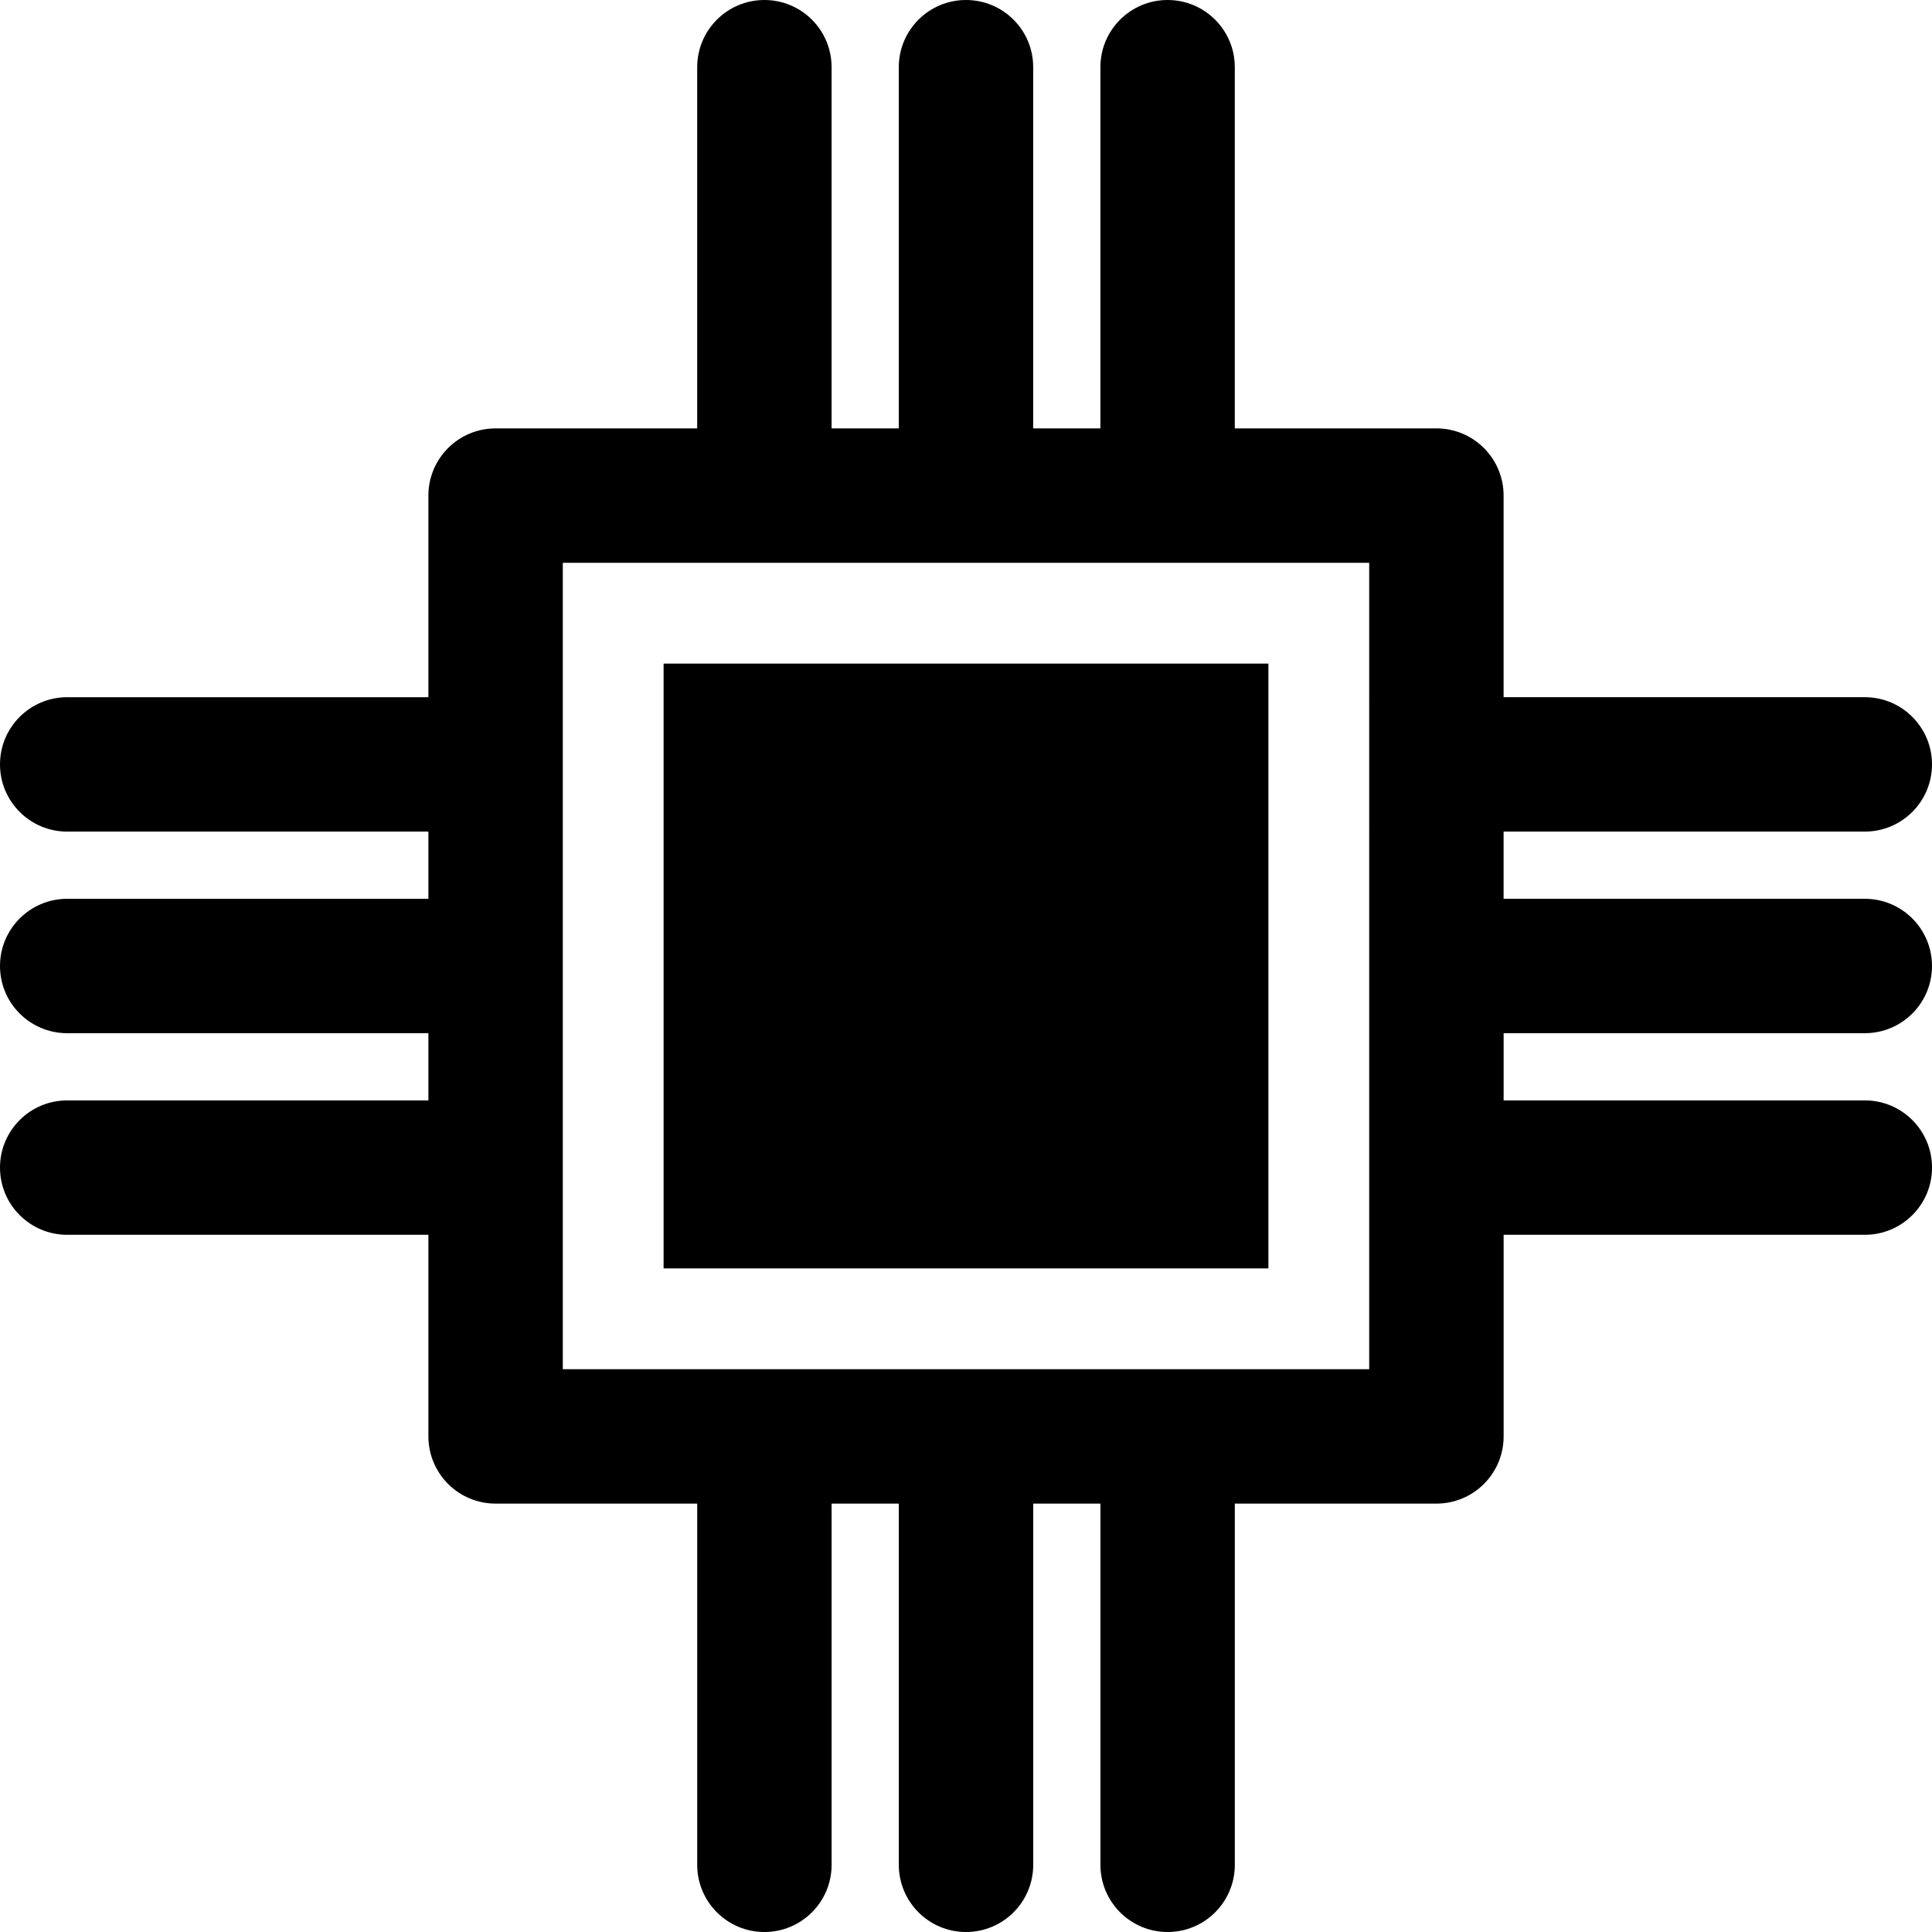
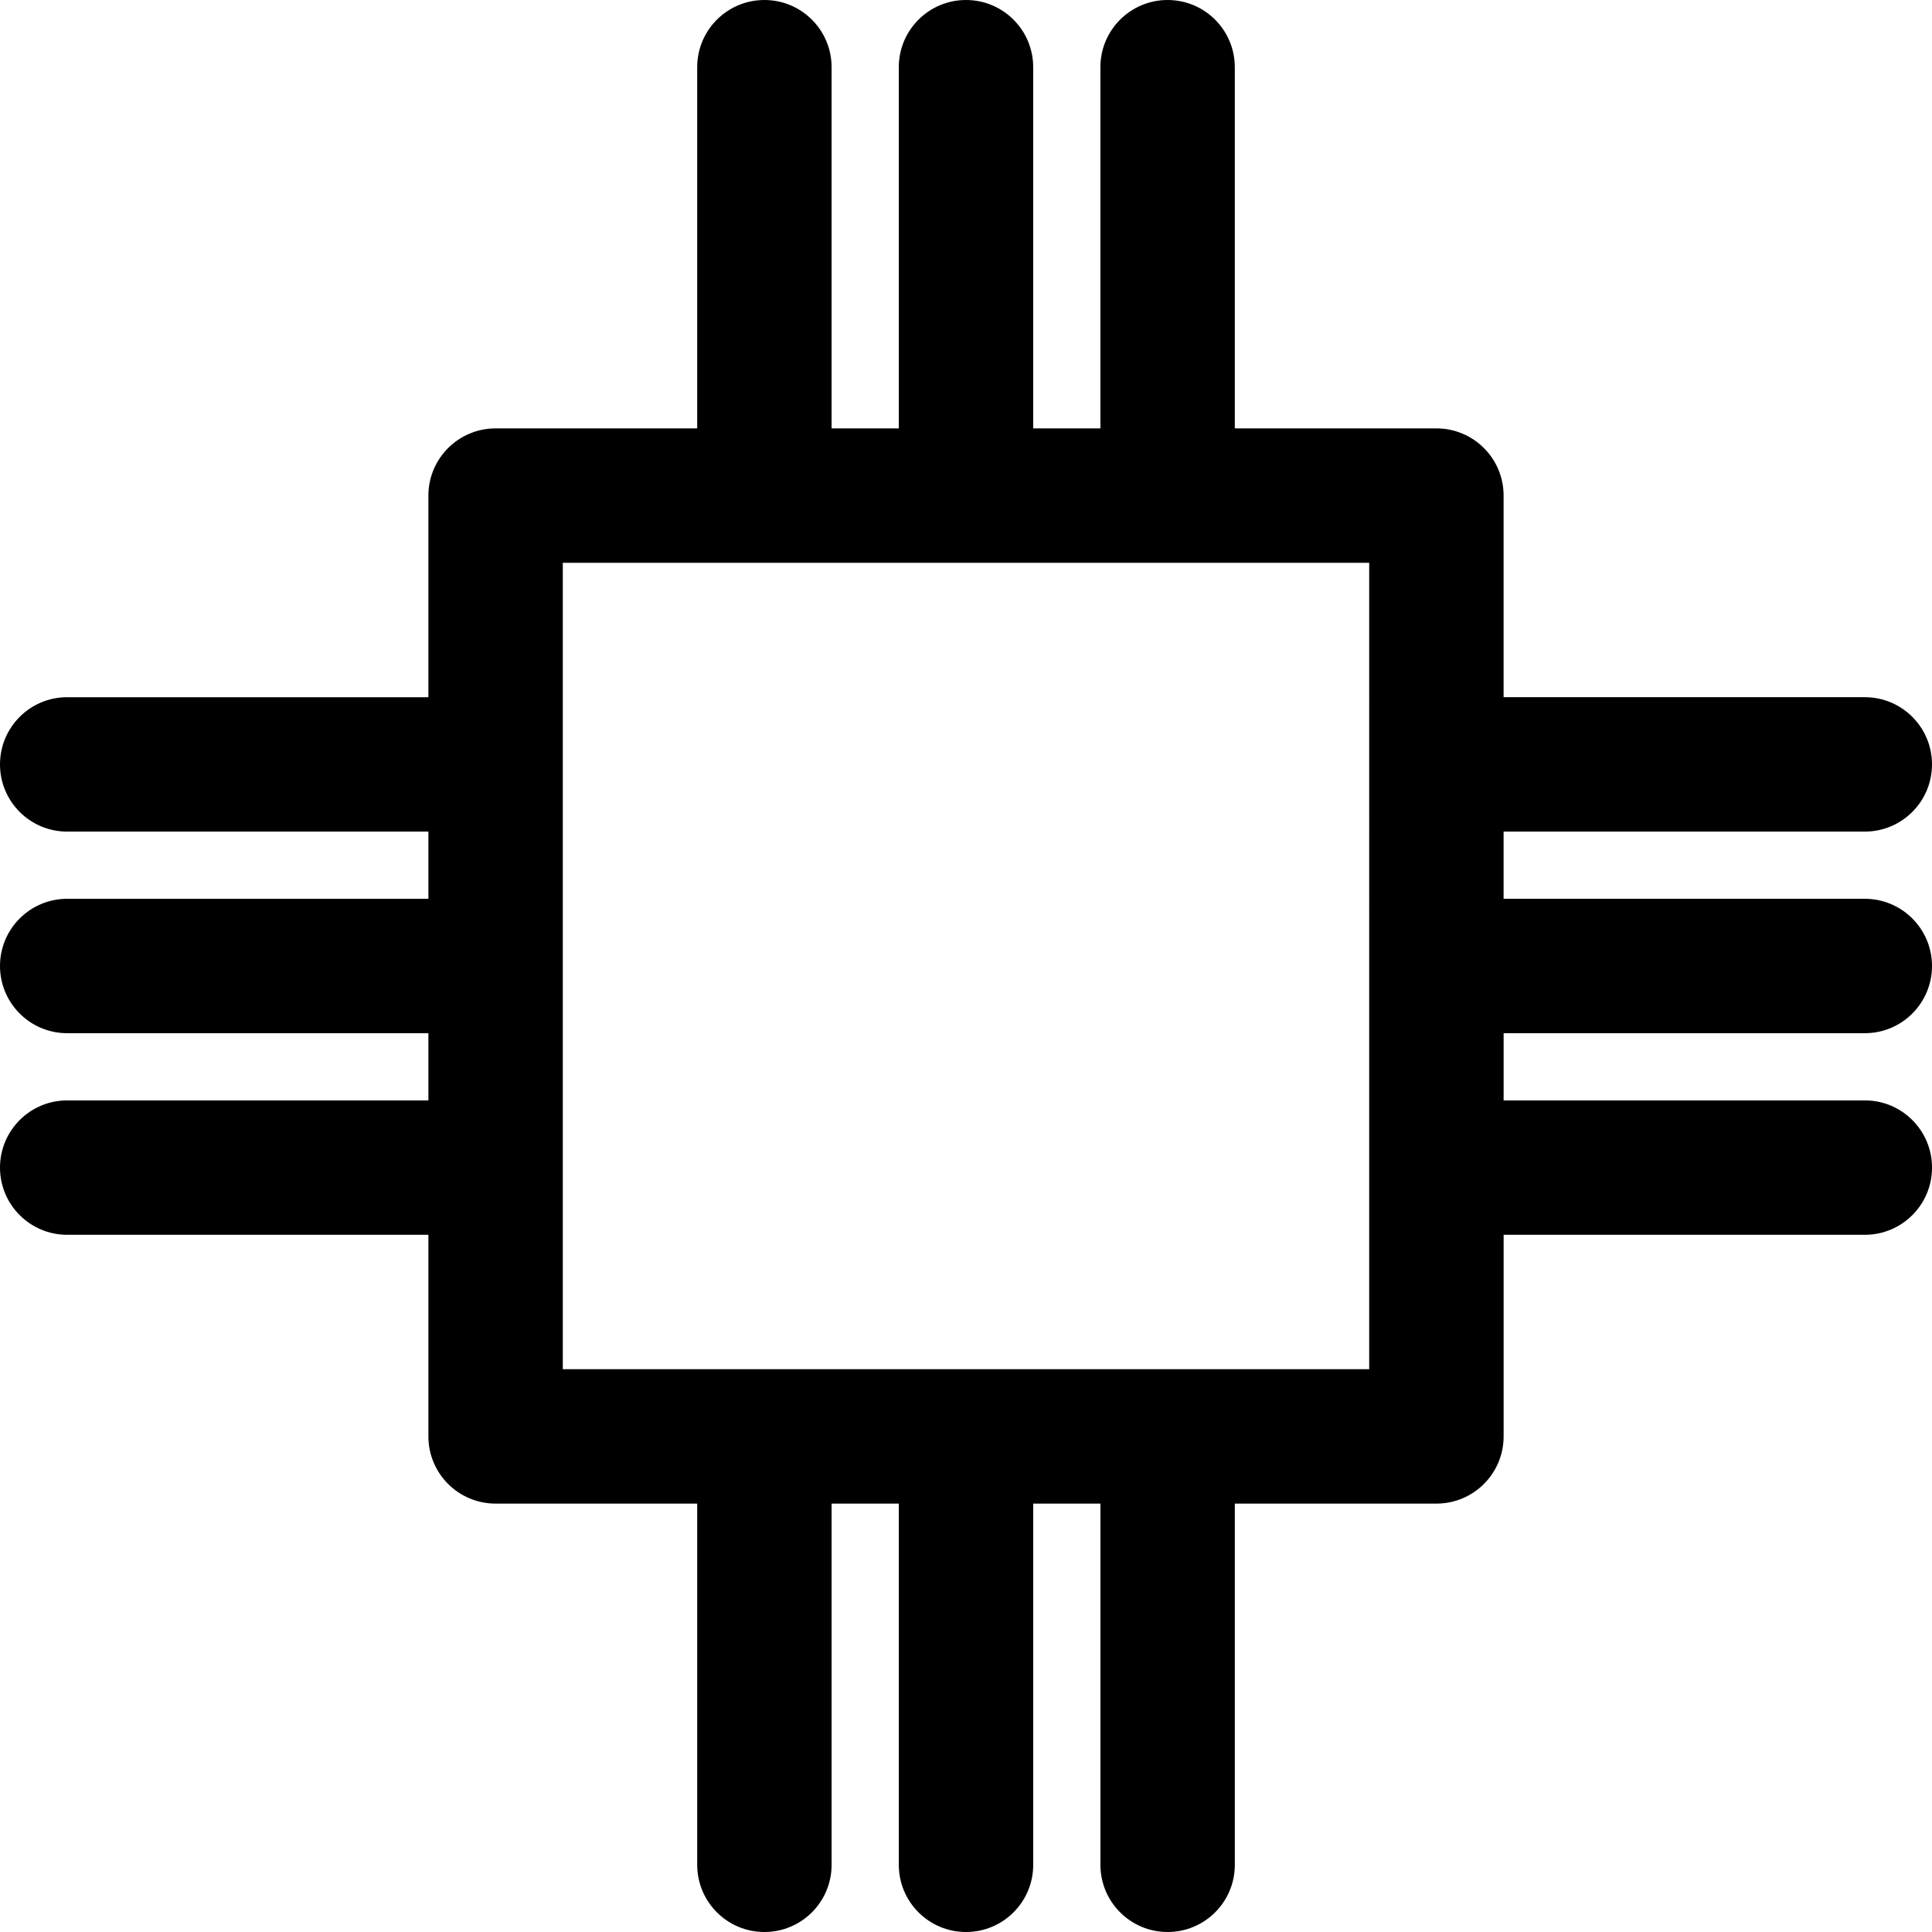
<svg xmlns="http://www.w3.org/2000/svg" fill="#000000" version="1.1" id="Capa_1" viewBox="0 0 476.056 476.056" xml:space="preserve">
  <g>
-     <rect x="163.515" y="163.515" width="149.026" height="149.026" />
    <path d="M459.498,254.586c9.151,0,16.558-7.415,16.558-16.559c0-9.143-7.406-16.559-16.558-16.559h-89.002v-16.558h89.002   c9.151,0,16.558-7.415,16.558-16.559c0-9.143-7.406-16.559-16.558-16.559h-89.002v-49.676c0-9.144-7.407-16.559-16.559-16.559   h-49.675V16.558c0-9.144-7.407-16.558-16.56-16.558c-9.151,0-16.558,7.415-16.558,16.558v89.002h-16.559V16.558   C254.587,7.415,247.18,0,238.028,0c-9.152,0-16.559,7.415-16.559,16.558v89.002h-16.559V16.558C204.911,7.415,197.504,0,188.352,0   c-9.152,0-16.559,7.415-16.559,16.558v89.002h-49.676c-9.151,0-16.559,7.415-16.559,16.559v49.676H16.559   C7.406,171.794,0,179.209,0,188.352c0,9.144,7.406,16.559,16.559,16.559h89.001v16.558H16.559C7.406,221.469,0,228.884,0,238.027   c0,9.144,7.406,16.559,16.559,16.559h89.001v16.559H16.559C7.406,271.145,0,278.56,0,287.703c0,9.144,7.406,16.559,16.559,16.559   h89.001v49.676c0,9.143,7.407,16.559,16.559,16.559h49.676v89.001c0,9.145,7.406,16.559,16.559,16.559   c9.151,0,16.559-7.414,16.559-16.559v-89.001h16.559v89.001c0,9.145,7.406,16.559,16.559,16.559   c9.151,0,16.559-7.414,16.559-16.559v-89.001h16.559v89.001c0,9.145,7.406,16.559,16.558,16.559c9.152,0,16.56-7.414,16.56-16.559   v-89.001h49.675c9.151,0,16.559-7.415,16.559-16.559v-49.676h89.002c9.151,0,16.558-7.415,16.558-16.559   c0-9.143-7.406-16.559-16.558-16.559h-89.002v-16.559H459.498z M337.379,337.379H138.677V138.677h198.702V337.379z" />
  </g>
</svg>